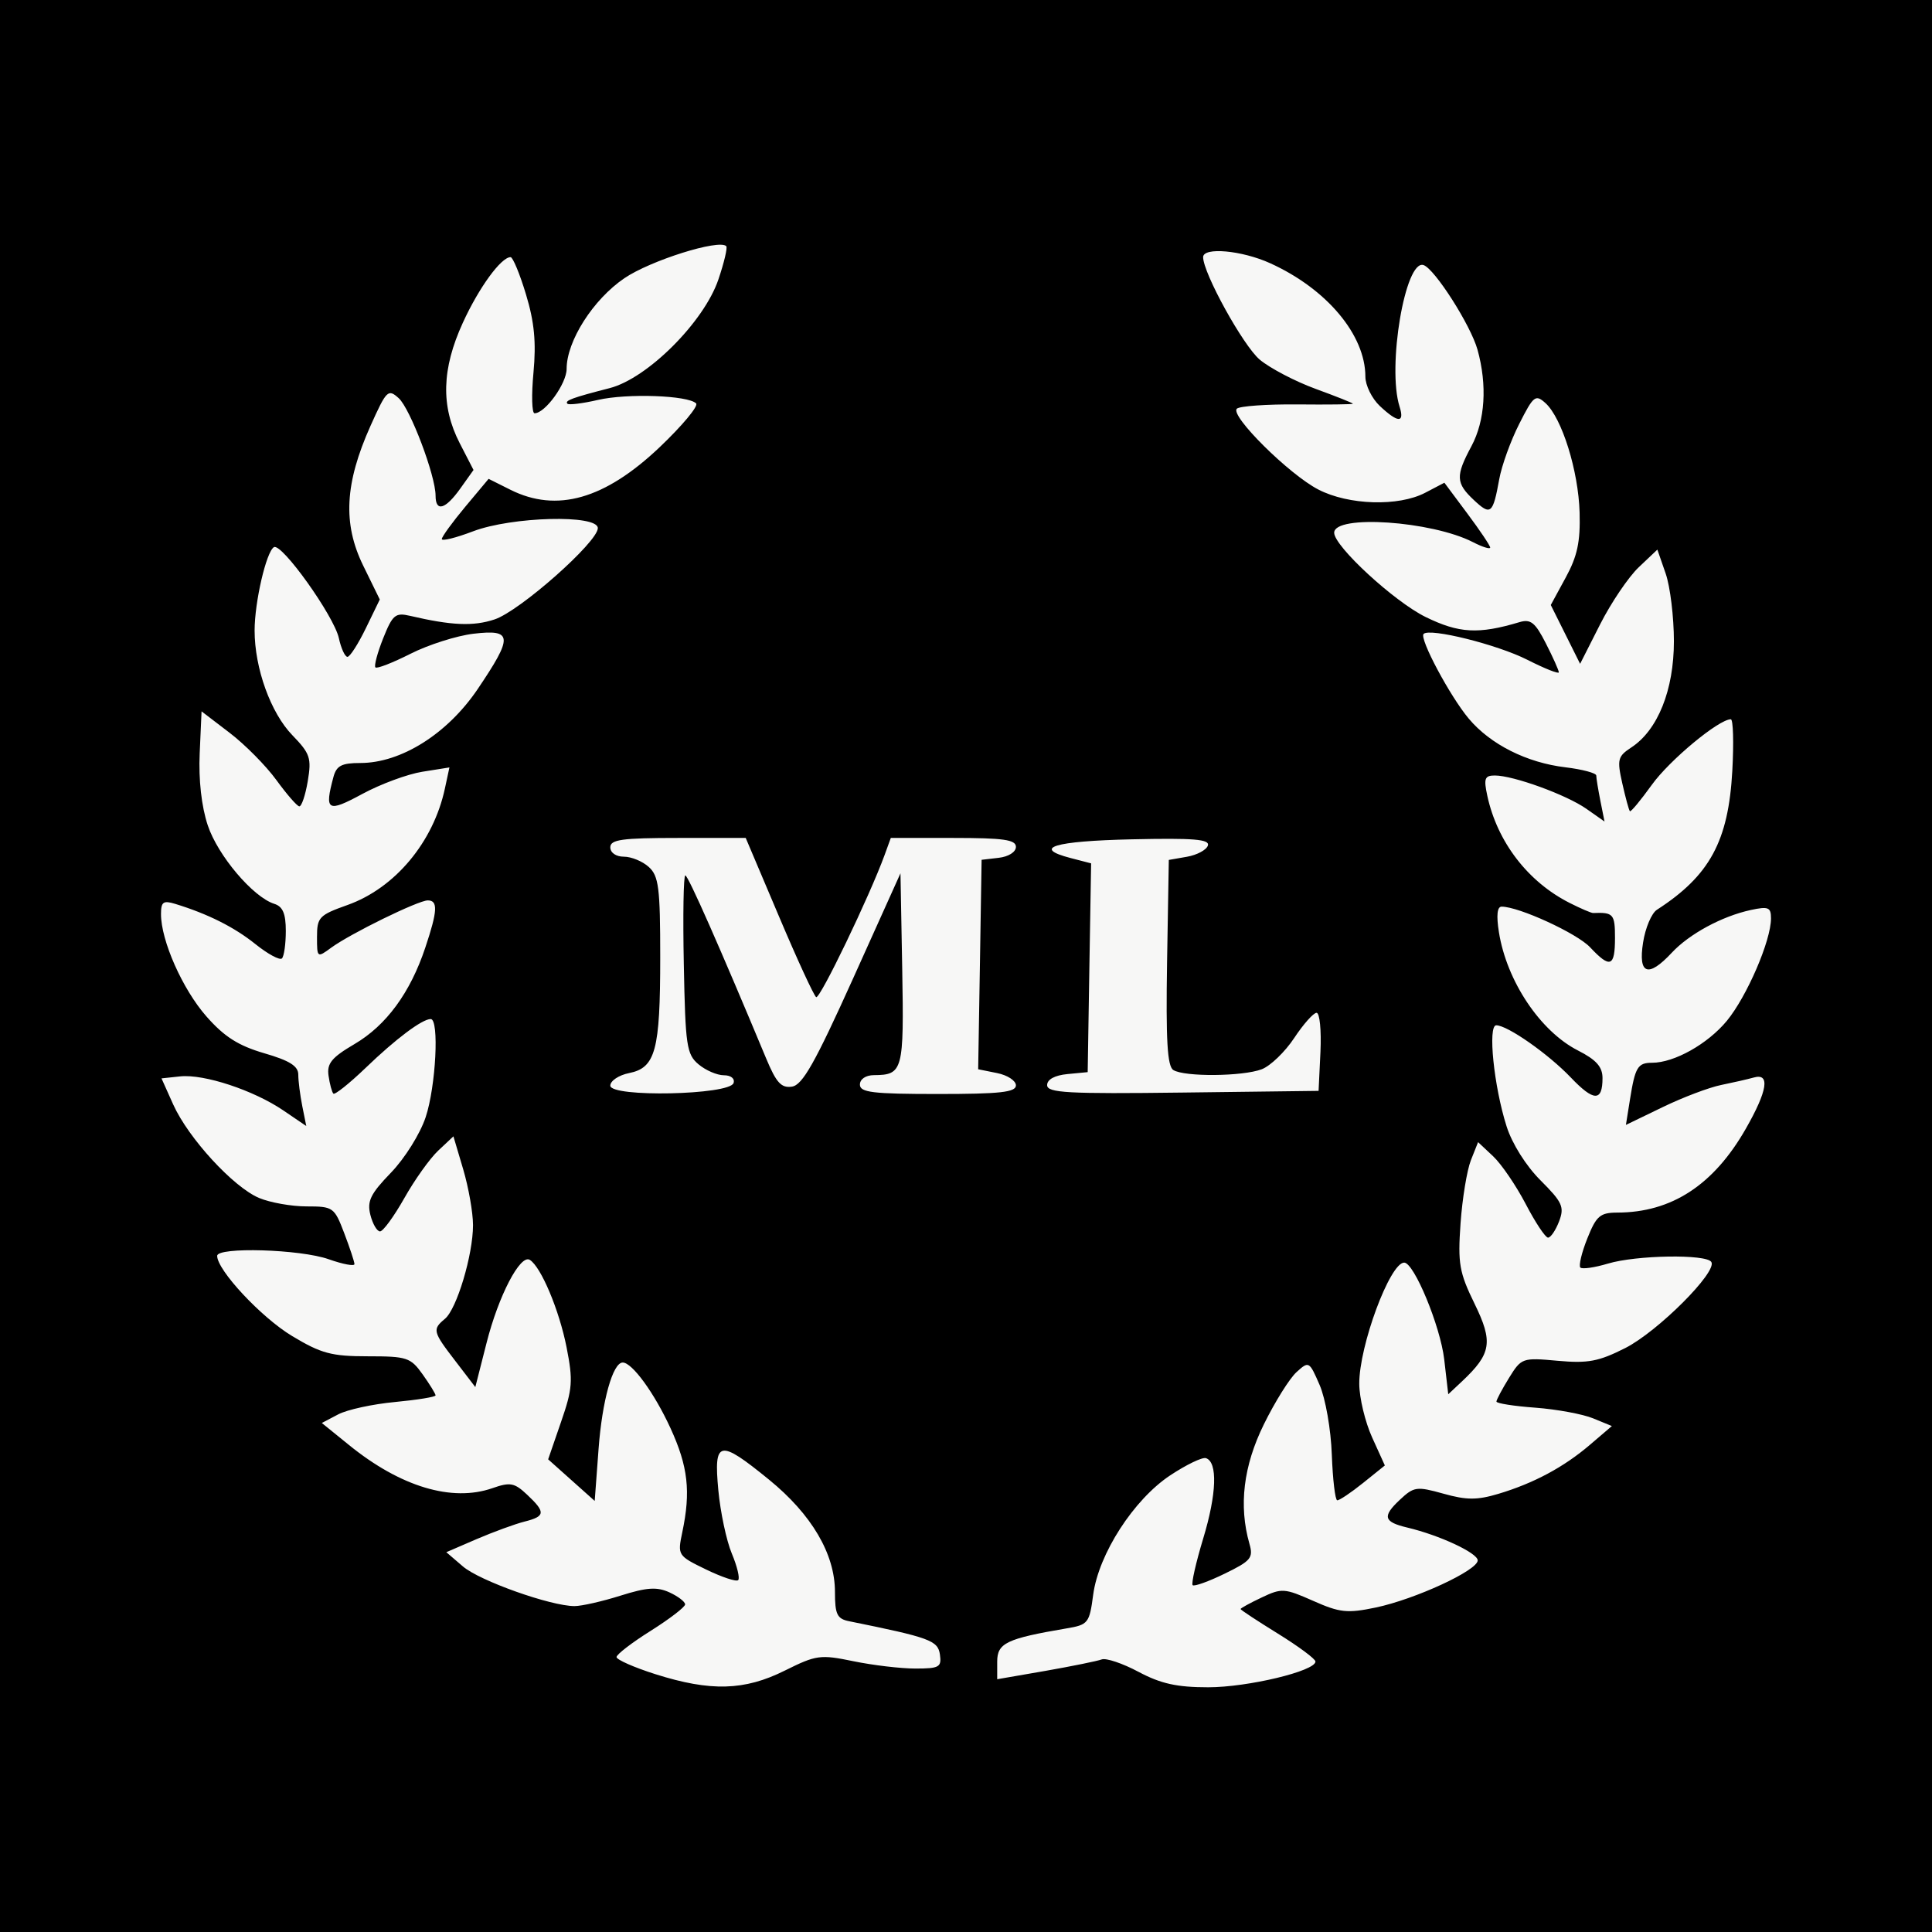
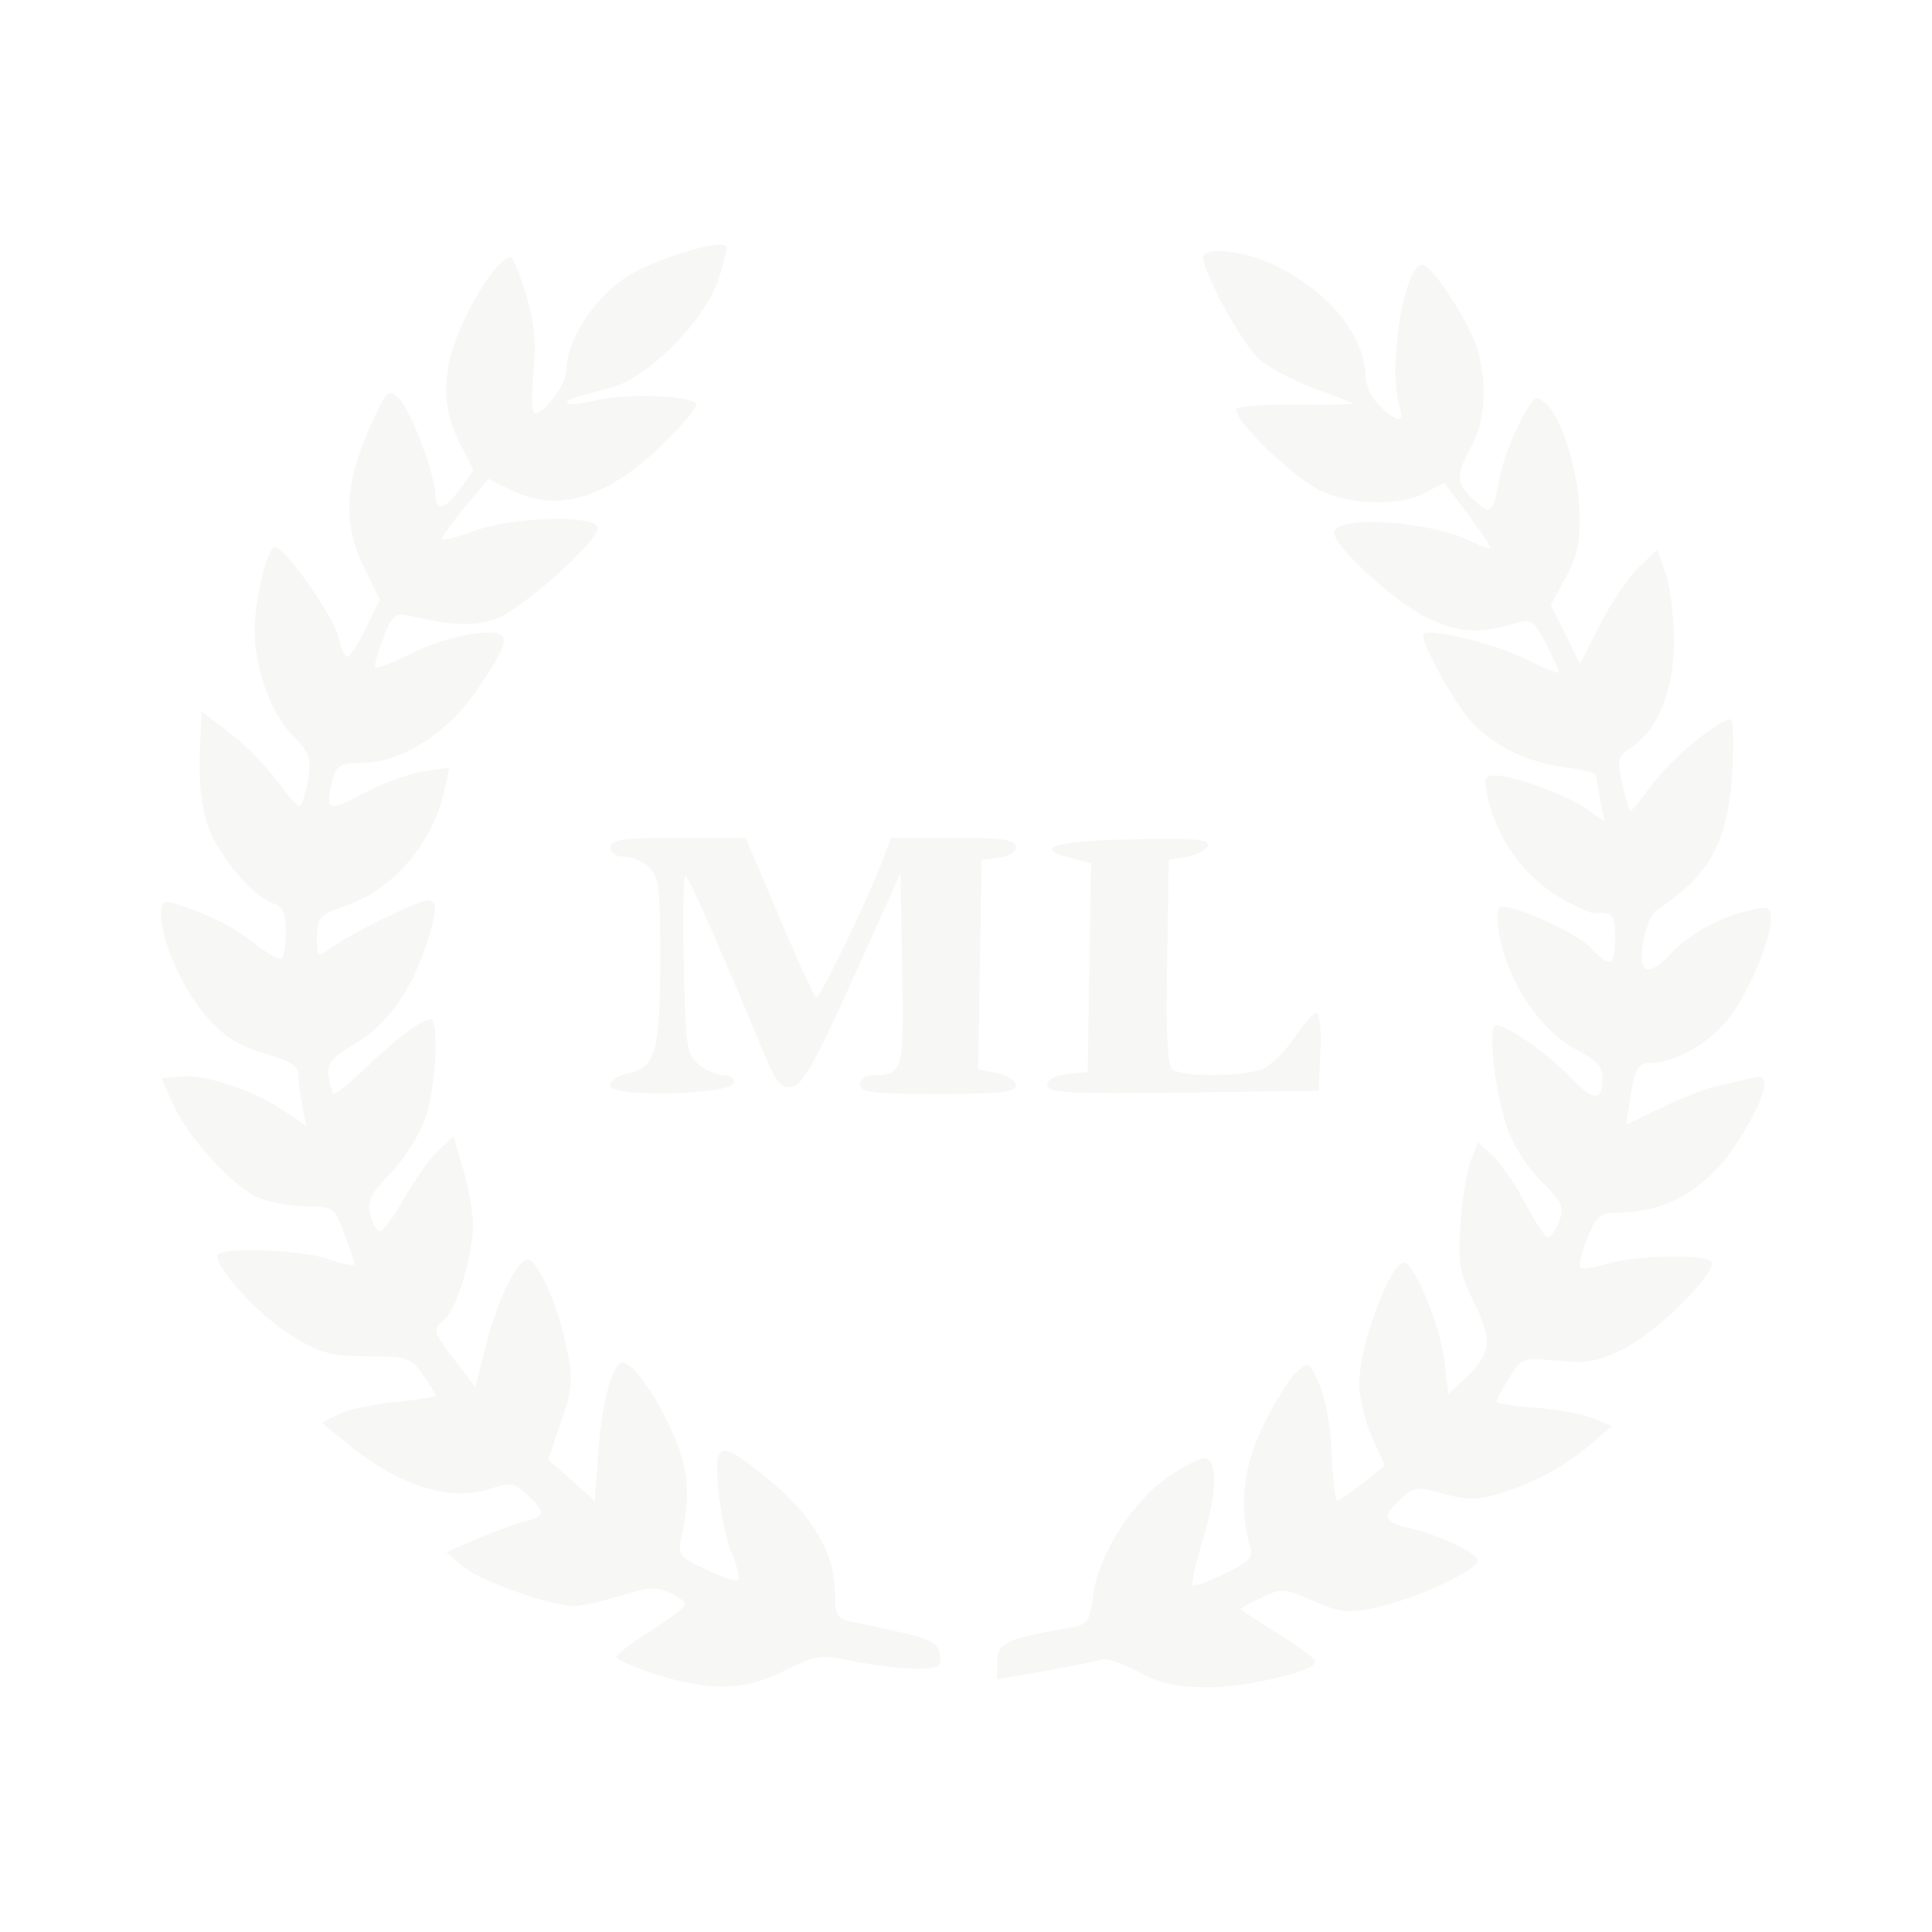
<svg xmlns="http://www.w3.org/2000/svg" width="600" height="600" fill="none" viewBox="0 0 600 600">
-   <path fill="#000" d="M0 0H600V600H0z" />
  <path fill="#f7f7f6" d="M203.585 519.947C196.919 517.832 191.473 515.428 191.473 514.613C191.473 513.798 196.26 510.113 202.112 506.448C207.965 502.763 212.752 499.078 212.771 498.263C212.771 497.429 210.581 495.761 207.888 494.52C203.992 492.755 200.872 492.968 192.694 495.548C187.035 497.332 180.62 498.787 178.43 498.787C171.047 498.787 148.934 490.932 143.76 486.471L138.605 482.049L148.081 477.957C153.295 475.726 159.961 473.283 162.888 472.546C169.38 470.917 169.516 469.656 163.721 464.206C159.748 460.463 158.45 460.23 152.907 462.169C140.349 466.533 124.38 461.743 108.392 448.768L99.942 441.921L105.039 439.245C107.829 437.771 115.795 436.045 122.694 435.405C129.612 434.745 135.271 433.834 135.271 433.349C135.271 432.864 133.469 429.935 131.26 426.832C127.519 421.576 126.395 421.208 114.225 421.208C102.965 421.208 99.748 420.354 90.698 414.904C81.182 409.183 67.442 394.482 67.442 390.021C67.442 387.189 93.275 387.946 102.074 391.068C106.473 392.62 110.078 393.299 110.078 392.581C110.078 391.863 108.643 387.538 106.899 382.961C103.837 374.932 103.469 374.66 95.213 374.66C90.523 374.66 83.895 373.477 80.465 372.042C72.461 368.667 58.508 353.481 53.798 343.027L50.155 334.901L55.969 334.28C63.372 333.505 78.76 338.586 87.984 344.851L95.116 349.699L93.876 343.512C93.198 340.099 92.636 335.716 92.636 333.737C92.636 331.08 89.942 329.374 82.035 327.085C74.012 324.738 69.651 321.965 64.109 315.661C56.686 307.225 49.981 292.097 50 283.854C50 280.091 50.717 279.587 54.361 280.693C64.516 283.796 72.733 287.908 79.322 293.202C83.198 296.305 86.899 298.303 87.558 297.644C88.217 296.984 88.76 293.144 88.76 289.129C88.76 283.718 87.829 281.527 85.174 280.693C78.566 278.598 67.616 265.662 64.516 256.294C62.578 250.476 61.647 242.175 62.016 233.971L62.597 220.918L71.299 227.57C76.085 231.217 82.616 237.83 85.833 242.252C89.05 246.674 92.248 250.359 92.946 250.417C93.663 250.476 94.845 246.965 95.581 242.582C96.783 235.425 96.318 234.029 90.795 228.327C84.07 221.383 79.07 207.536 79.07 195.802C79.07 186.997 82.674 171.403 85.058 169.929C87.442 168.475 103.721 191.283 105.233 198.168C105.93 201.368 107.132 203.986 107.907 203.986C108.682 203.986 111.24 199.991 113.624 195.084L117.946 186.182L112.771 175.612C106.415 162.598 107.074 150.088 115.058 132.264C120.039 121.171 120.523 120.686 123.818 123.653C127.403 126.892 135.271 147.703 135.271 153.928C135.271 159.107 138.333 158.215 142.965 151.698L147.054 145.957L142.771 137.637C136.861 126.175 137.171 114.576 143.74 100.224C148.721 89.325 155.62 79.86 158.566 79.86C159.264 79.86 161.434 85.058 163.353 91.439C165.95 100.011 166.55 106.275 165.678 115.682C165.019 122.645 165.174 128.347 166.008 128.347C169.302 128.347 175.969 119.115 175.969 114.576C175.969 105.926 184.186 93.01 193.915 86.396C201.996 80.907 223.295 74.197 225.543 76.446C225.988 76.892 224.884 81.547 223.101 86.803C218.624 99.992 201.085 117.505 189.36 120.531C177.733 123.517 175.271 124.41 176.221 125.379C176.686 125.825 180.95 125.302 185.717 124.196C194.826 122.102 213.702 122.78 216.182 125.282C216.977 126.097 211.88 132.206 204.864 138.878C187.829 155.053 172.926 159.301 158.527 152.105L151.744 148.711L144.477 157.4C140.485 162.191 137.209 166.69 137.209 167.408C137.209 168.125 141.57 167.039 146.919 165.003C158.973 160.426 185.659 159.727 185.659 164.014C185.659 168.339 161.395 189.809 153.585 192.369C146.996 194.56 140.233 194.27 127.306 191.244C122.791 190.197 121.919 190.914 118.992 198.245C117.209 202.726 116.124 206.799 116.589 207.264C117.054 207.749 121.957 205.829 127.481 203.036C133.004 200.243 141.802 197.431 147.054 196.81C159.264 195.375 159.419 197.605 148.314 214.052C138.915 227.919 124.554 236.957 111.899 236.957C106.085 236.957 104.496 237.791 103.547 241.321C100.717 251.872 101.686 252.434 112.539 246.558C118.159 243.513 126.55 240.41 131.163 239.673L139.574 238.334L138.159 244.909C134.574 261.569 122.636 275.825 107.907 281.061C99.109 284.184 98.45 284.882 98.45 290.991C98.45 297.45 98.508 297.508 102.81 294.347C108.779 289.963 129.884 279.626 132.849 279.626C136.066 279.626 135.911 282.865 132.074 294.308C127.403 308.311 119.961 318.454 110.078 324.253C102.985 328.423 101.473 330.266 102.035 334.086C102.403 336.666 103.081 339.168 103.527 339.633C103.973 340.099 108.469 336.511 113.508 331.681C122.926 322.605 131.105 316.476 133.76 316.476C136.454 316.476 135.368 337.403 132.19 346.965C130.465 352.143 125.717 359.726 121.415 364.187C115.058 370.762 113.954 373.012 115.019 377.279C115.736 380.11 117.074 382.418 118.023 382.418C118.973 382.418 122.345 377.783 125.562 372.1C128.76 366.417 133.488 359.785 136.085 357.341L140.814 352.899L143.857 363.159C145.523 368.803 146.899 376.6 146.899 380.479C146.899 389.691 141.86 406.526 138.178 409.571C134.225 412.868 134.38 413.527 141.454 422.721L147.616 430.769L151.105 417.057C154.806 402.434 161.57 389.439 164.535 391.262C168.023 393.415 173.682 406.894 175.95 418.395C178.004 428.81 177.81 431.293 174.225 441.63L170.233 453.209L177.461 459.668L184.69 466.126L185.892 449.97C186.996 435.017 190.31 423.147 193.391 423.147C196.318 423.147 203.217 432.612 208.217 443.512C213.682 455.401 214.574 463.197 211.88 475.901C210.388 482.999 210.485 483.155 219.283 487.421C224.205 489.807 228.682 491.3 229.244 490.719C229.826 490.156 228.934 486.432 227.267 482.456C225.601 478.48 223.721 469.617 223.081 462.771C221.628 447.197 223.295 446.867 238.818 459.512C252.074 470.315 259.302 482.592 259.302 494.365C259.302 501.347 259.961 502.724 263.663 503.48C288.779 508.562 291.279 509.473 291.899 513.818C292.461 517.755 291.705 518.182 284.264 518.182C279.729 518.182 271.085 517.154 265.058 515.912C254.729 513.779 253.508 513.953 243.721 518.822C231.202 525.067 220.678 525.358 203.585 519.947ZM353.585 519.209C348.643 516.572 343.488 514.846 342.151 515.35C340.814 515.854 332.965 517.445 324.709 518.899L309.69 521.498V516.029C309.69 510.269 312.578 508.891 331.24 505.711C337.946 504.586 338.333 504.082 339.496 495.276C341.182 482.592 352.074 465.699 363.43 458.174C368.411 454.877 373.391 452.472 374.515 452.841C378.198 454.043 377.868 463.954 373.663 477.802C371.395 485.307 369.922 491.824 370.388 492.29C370.853 492.755 375.329 491.165 380.329 488.721C388.508 484.745 389.283 483.814 388.023 479.431C384.651 467.6 386.143 455.265 392.5 442.348C395.93 435.366 400.504 428.054 402.655 426.115C406.473 422.643 406.609 422.721 409.826 430.129C411.647 434.338 413.333 443.938 413.605 451.754C413.895 459.493 414.651 465.874 415.291 465.932C415.93 465.99 419.535 463.585 423.275 460.579L430.077 455.11L426.124 446.402C423.953 441.611 422.151 434.125 422.132 429.761C422.074 417.969 431.667 392.116 436.085 392.116C439.147 392.116 447.287 411.782 448.508 422.119L449.767 433L454.05 428.985C463.178 420.393 463.76 416.786 457.926 404.858C453.178 395.141 452.713 392.426 453.585 379.936C454.128 372.236 455.581 363.411 456.802 360.308L459.031 354.703L463.702 359.086C466.26 361.491 470.814 368.163 473.818 373.904C476.802 379.645 479.942 384.358 480.756 384.358C481.589 384.358 483.12 382.088 484.186 379.315C485.891 374.835 485.233 373.38 478.45 366.592C473.915 362.073 469.593 355.188 467.888 349.816C463.934 337.442 461.996 318.415 464.671 318.415C468.14 318.415 480.814 327.279 487.81 334.61C494.961 342.116 497.674 342.174 497.674 334.823C497.674 331.313 495.756 329.141 490.039 326.232C478.333 320.258 467.926 304.703 465.504 289.517C464.671 284.3 464.961 281.565 466.337 281.565C471.705 281.565 489.748 289.847 493.818 294.191C500.058 300.844 501.55 300.281 501.55 291.263C501.55 283.854 501.046 283.292 494.748 283.544C494.205 283.563 490.93 282.167 487.481 280.421C474.515 273.866 465 261.492 461.899 247.14C460.736 241.767 461.085 240.836 464.225 240.836C469.981 240.836 486.415 246.81 492.655 251.174L498.295 255.13L497.015 248.711C496.318 245.181 495.736 241.651 495.736 240.856C495.736 240.08 491.434 238.936 486.182 238.296C474.186 236.88 462.868 231.197 456.143 223.187C450.31 216.244 440.717 198.265 442.112 196.868C444.05 194.948 464.981 200.166 474.322 204.898C479.709 207.633 484.108 209.378 484.108 208.796C484.108 208.195 482.306 204.161 480.097 199.836C476.764 193.28 475.368 192.175 471.86 193.222C459.147 197.024 453.12 196.694 442.733 191.612C433.004 186.841 414.341 169.658 414.341 165.449C414.341 159.727 444.651 161.783 457.461 168.378C460.388 169.89 462.791 170.627 462.791 170.045C462.791 169.464 459.593 164.693 455.678 159.456L448.566 149.914L442.597 153.036C434.322 157.361 418.818 156.896 409.419 152.028C400.329 147.334 381.938 129.084 384.108 126.931C384.942 126.116 393.391 125.515 402.888 125.593C412.384 125.69 420.155 125.593 420.155 125.379C420.155 125.166 414.942 123.091 408.566 120.763C402.209 118.436 394.399 114.344 391.221 111.687C386.085 107.362 373.643 84.825 373.643 79.86C373.643 76.66 385.678 77.746 394.496 81.76C412.054 89.732 424.031 104.026 424.031 116.981C424.031 119.658 426.046 123.75 428.508 126.078C434.147 131.372 436.279 131.45 434.651 126.291C430.736 113.956 436.415 80.442 442.093 82.323C445.562 83.487 456.744 101 458.857 108.603C461.919 119.638 461.221 130.616 456.977 138.548C451.996 147.838 452.093 150.011 457.733 155.305C462.965 160.212 463.643 159.63 465.601 148.828C466.357 144.619 469.147 136.88 471.802 131.663C476.24 122.877 476.86 122.393 479.961 125.185C485.077 129.821 490.194 146.209 490.562 159.184C490.814 168.261 489.864 172.741 486.24 179.374L481.609 187.889L486.163 197.024L490.717 206.159L496.919 193.92C500.329 187.19 505.736 179.2 508.915 176.174L514.709 170.686L517.287 178.114C518.702 182.206 519.845 191.671 519.845 199.138C519.845 214.285 514.845 226.756 506.589 232.148C502.403 234.902 502.151 235.871 503.818 243.28C504.826 247.741 505.872 251.639 506.182 251.93C506.473 252.221 509.515 248.556 512.965 243.765C518.45 236.104 533.779 223.381 537.519 223.381C538.256 223.381 538.469 230.577 537.984 239.382C536.783 261.24 530.969 271.946 514.574 282.535C512.907 283.602 510.969 288.179 510.271 292.717C508.702 302.609 511.841 303.753 519.147 295.918C524.612 290.041 534.767 284.552 543.702 282.613C549.186 281.43 550 281.759 550 285.212C550 292.136 542.539 309.416 536.298 317.019C530.349 324.215 519.961 330.052 513.062 330.052C508.624 330.052 507.81 331.41 506.221 341.34L504.942 349.35L516.337 343.842C522.597 340.797 530.775 337.713 534.496 336.957C538.217 336.2 542.81 335.153 544.671 334.629C549.787 333.175 548.915 338.741 542.19 350.514C532.19 368.027 519.108 376.561 502.248 376.58C496.919 376.6 495.756 377.608 492.965 384.59C491.202 388.993 490.233 393.066 490.795 393.648C491.376 394.21 495.213 393.667 499.341 392.426C508.198 389.769 529.922 389.42 531.473 391.922C533.372 395.005 514.864 413.508 504.748 418.648C496.492 422.817 493.178 423.458 483.76 422.604C472.771 421.596 472.481 421.712 468.643 427.918C466.492 431.409 464.729 434.726 464.729 435.269C464.729 435.831 470.174 436.685 476.841 437.17C483.508 437.674 491.57 439.167 494.767 440.486L500.581 442.872L493.798 448.671C485.64 455.653 476.279 460.657 465.31 463.934C458.74 465.893 455.446 465.893 448.275 463.876C439.922 461.549 439.109 461.665 434.671 465.835C429.225 470.955 429.69 472.662 437.093 474.408C447.112 476.793 458.895 482.301 458.915 484.59C458.915 487.693 439.554 496.634 427.248 499.233C418.411 501.075 416.105 500.843 407.81 497.158C398.915 493.221 398.043 493.162 391.841 496.11C388.217 497.817 385.271 499.446 385.271 499.698C385.271 499.97 390.504 503.403 396.899 507.359C403.295 511.316 408.527 515.195 408.527 516.009C408.527 518.957 387.5 524 375.213 524C365.523 524 360.504 522.895 353.585 519.209ZM189.535 337.151C189.535 335.657 192.171 333.892 195.388 333.252C203.585 331.604 205.039 326.212 205.039 297.256C205.039 275.708 204.574 272.043 201.492 269.25C199.554 267.485 196.066 266.05 193.74 266.05C191.298 266.05 189.535 264.828 189.535 263.14C189.535 260.735 193.159 260.231 210.562 260.231H231.589L241.899 284.552C247.558 297.935 252.771 309.242 253.469 309.668C254.632 310.386 270 278.443 274.709 265.565L276.647 260.231H296.085C311.647 260.231 315.504 260.774 315.504 263.005C315.504 264.595 313.217 266.05 310.174 266.399L304.845 267.019L304.322 299.544L303.779 332.069L309.651 333.252C312.868 333.892 315.504 335.619 315.504 337.073C315.504 339.207 310.543 339.75 291.279 339.75C271.047 339.75 267.054 339.265 267.054 336.84C267.054 335.134 268.837 333.912 271.415 333.892C280.407 333.834 280.756 332.554 280.194 300.98L279.651 271.209L264.864 304.025C253.081 330.13 249.225 336.976 245.95 337.461C242.636 337.965 241.085 336.259 237.946 328.733C223.643 294.405 213.702 271.868 212.829 271.868C212.267 271.868 212.054 284.3 212.364 299.506C212.849 324.777 213.236 327.434 216.938 330.537C219.147 332.399 222.694 333.931 224.787 333.931C226.996 333.931 228.275 334.959 227.81 336.356C226.57 340.079 189.535 340.855 189.535 337.151ZM325.194 336.996C325.194 335.231 327.539 333.951 331.492 333.563L337.791 332.962L338.314 300.533L338.857 268.125L332.5 266.476C320.349 263.315 327.287 261.201 351.531 260.658C370.698 260.231 375.775 260.638 375.116 262.597C374.671 263.955 371.744 265.526 368.643 266.069L362.984 267.058L362.442 298.885C362.054 323.07 362.519 331.119 364.38 332.302C367.81 334.474 385.911 334.319 391.841 332.069C394.535 331.041 399.07 326.678 401.919 322.372C404.767 318.066 407.907 314.537 408.876 314.537C409.845 314.537 410.388 319.986 410.078 326.658L409.496 338.78L367.345 339.304C331.492 339.75 325.194 339.401 325.194 336.996Z" />
</svg>